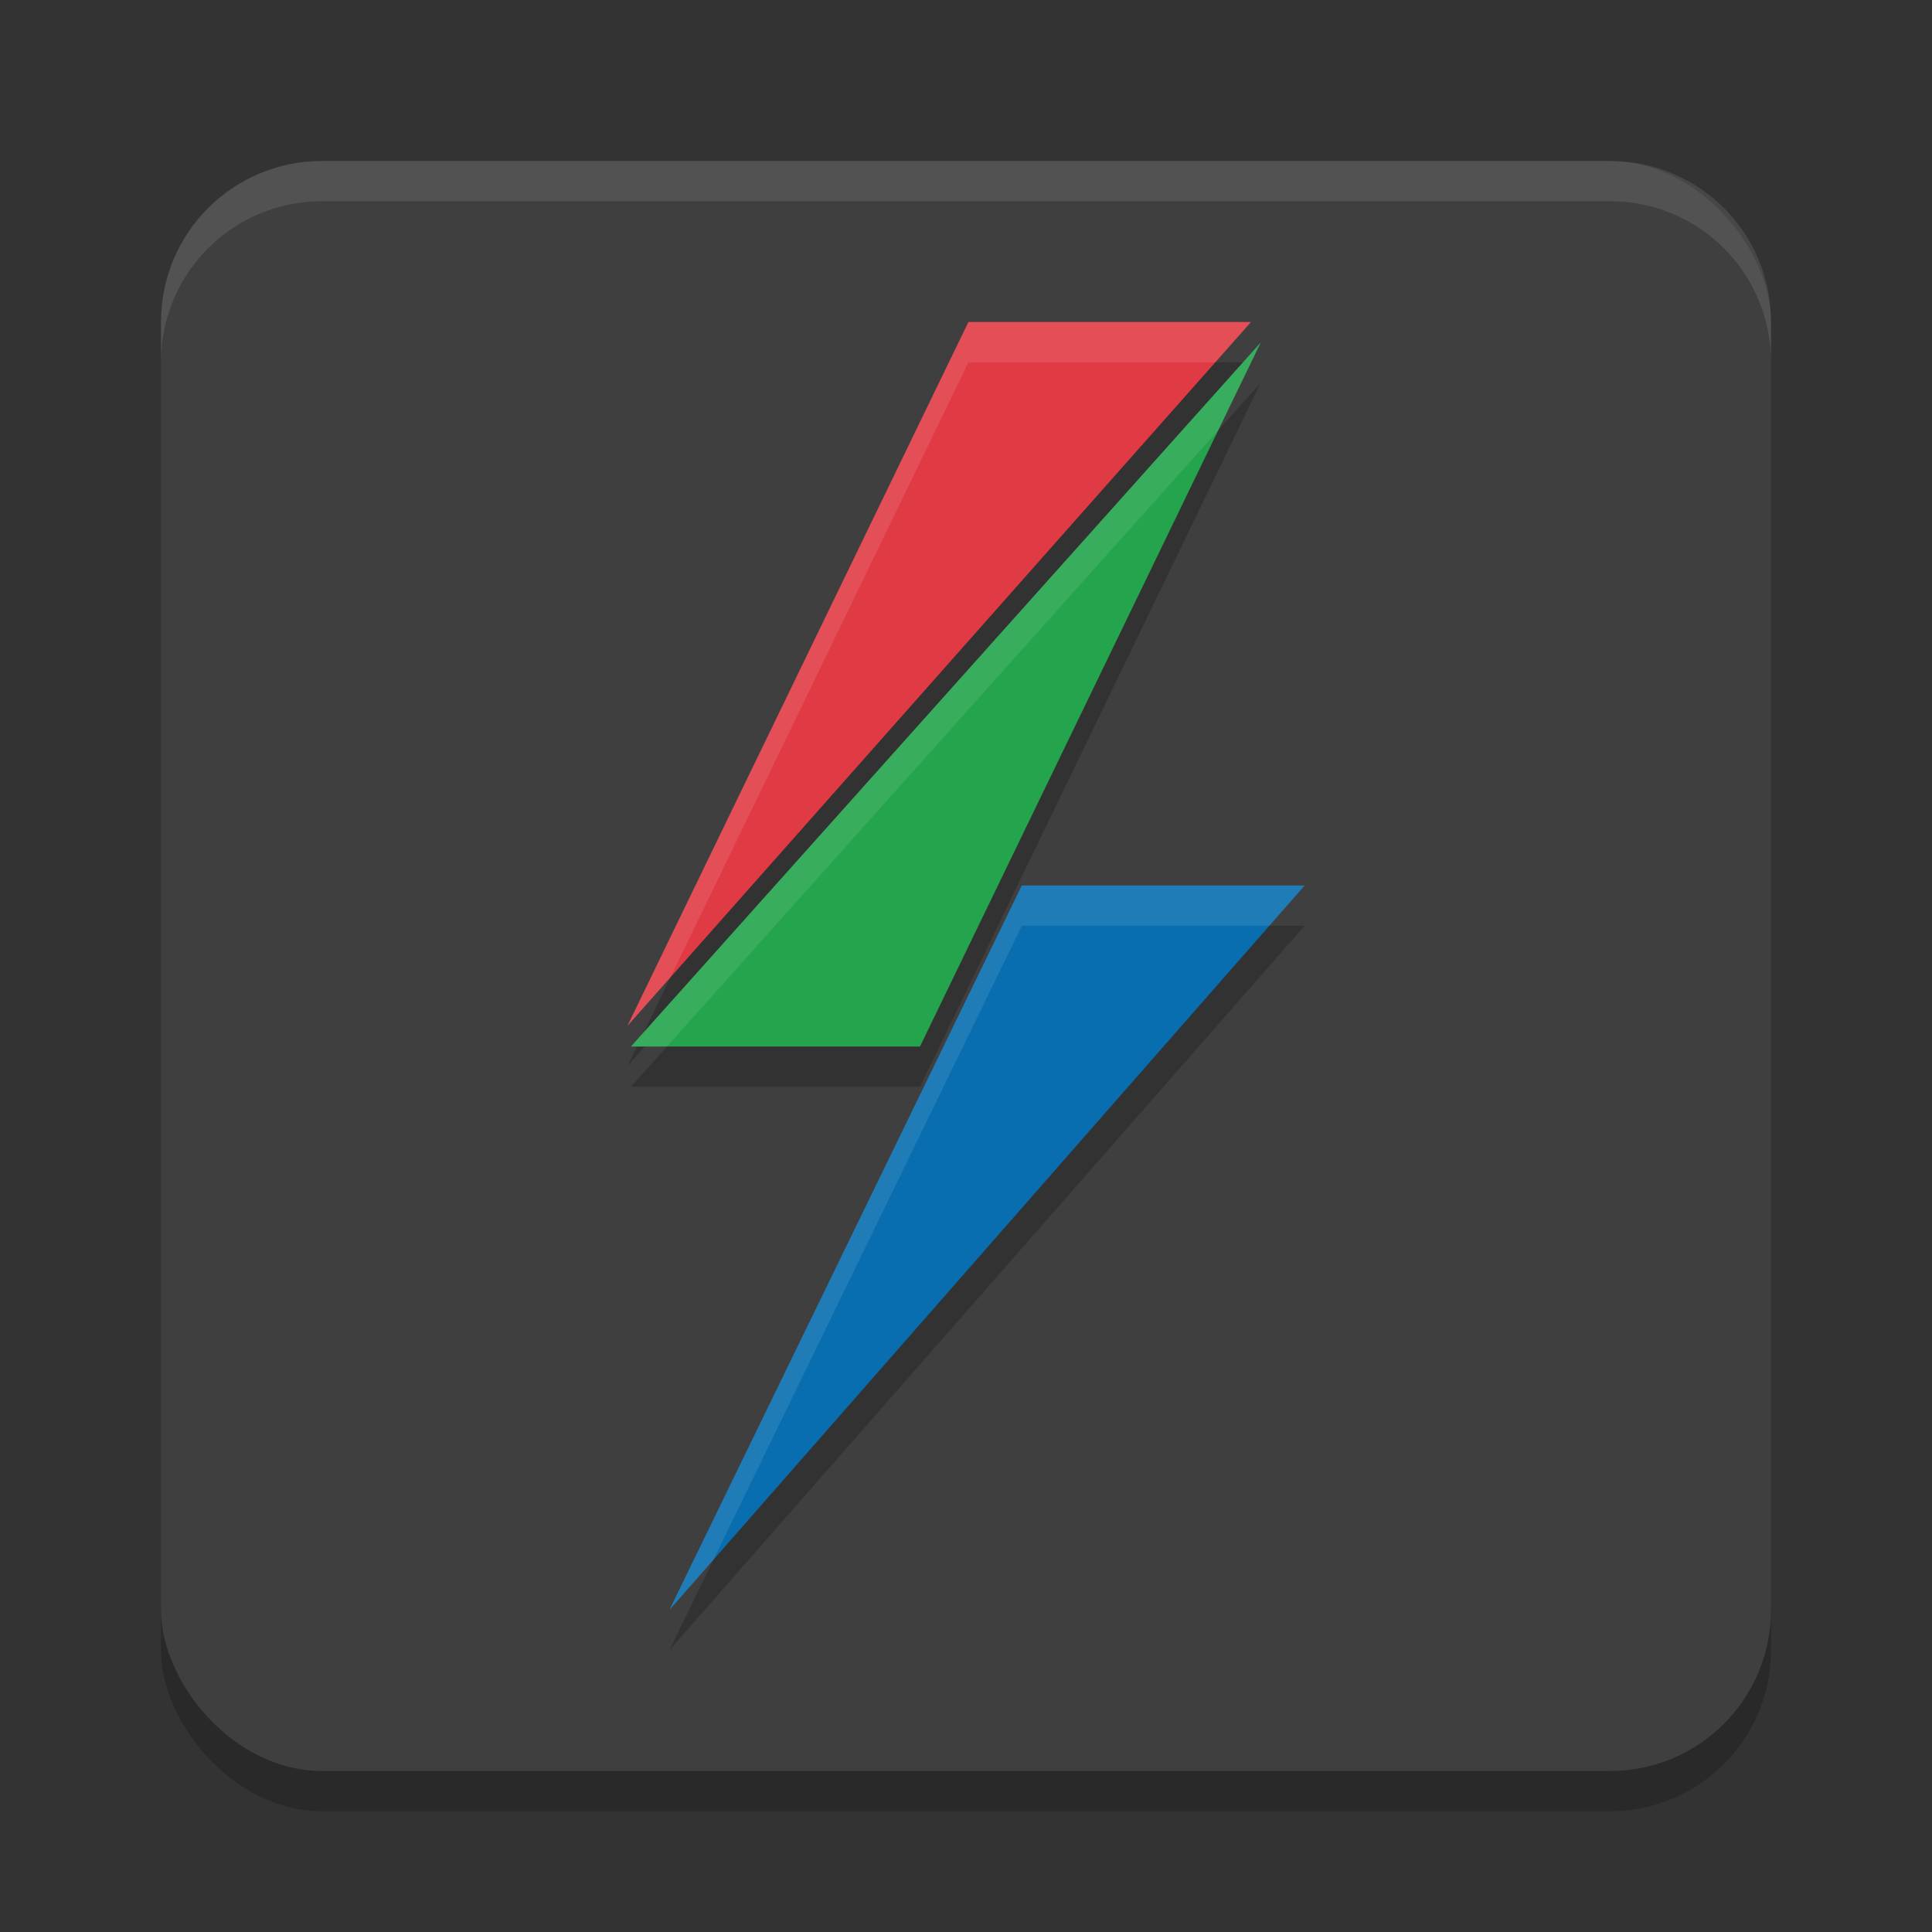
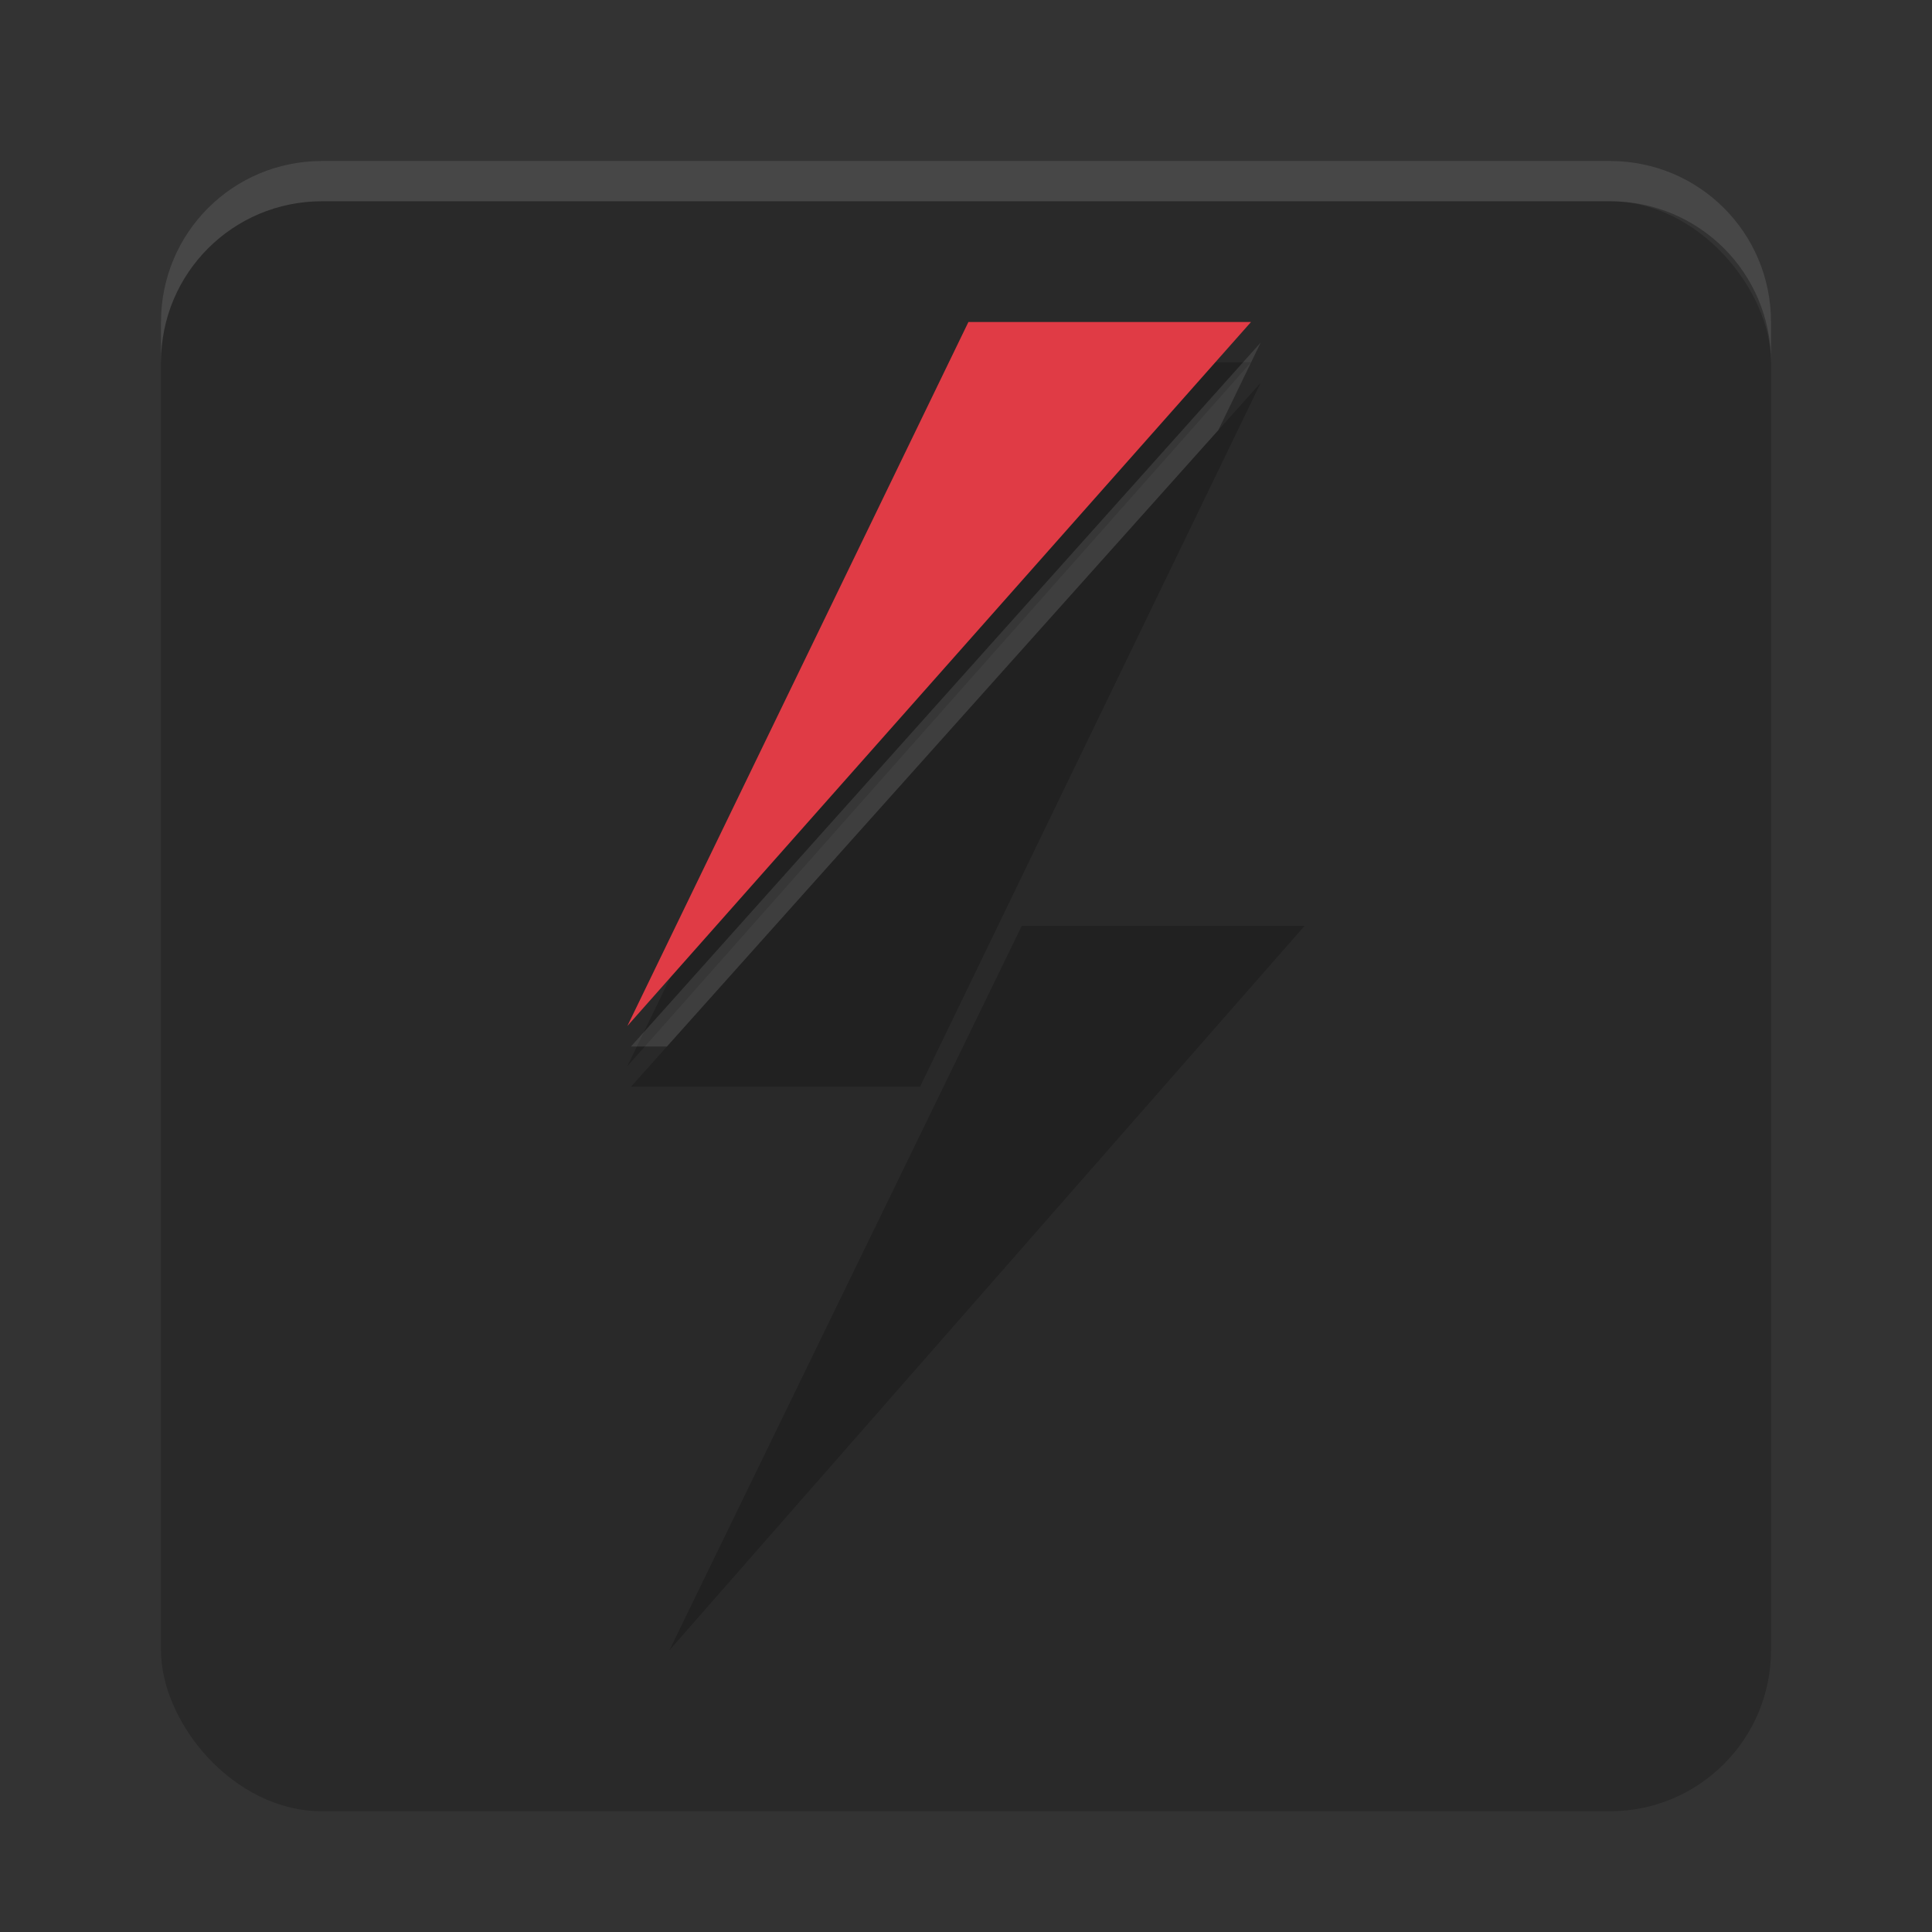
<svg xmlns="http://www.w3.org/2000/svg" width="48" height="48" version="1.1">
  <rect width="100%" height="100%" fill="#333333" stroke="none" />
  <rect style="opacity:.2" width="40" height="40" x="4" y="5" rx="4" ry="4" />
-   <rect style="fill:#3f3f3f" width="40" height="40" x="4" y="4" rx="4" ry="4" />
  <path style="opacity:0.2" d="M 24.061,9 15.586,26.49 31.082,9 Z M 31.322,9.51 15.676,27 h 7.182 z M 25.387,23 16.631,41 32.414,23 Z" />
  <path style="fill:#ffffff;opacity:0.1" d="m8 4c-2.216 0-4 1.784-4 4v1c0-2.216 1.784-4 4-4h32c2.216 0 4 1.784 4 4v-1c0-2.216-1.784-4-4-4h-32z" />
  <path style="fill:#e03b45" d="M 15.587,25.49 24.06,8 h 7.021 z" />
-   <path style="fill:#24a44d" d="M 22.857,26 H 15.677 L 31.322,8.51 Z" />
-   <path style="fill:#086eaf" d="m 16.63,40 8.756,-18 h 7.027 z" />
-   <path style="fill:#ffffff;opacity:0.1" d="M 24.061 8 L 15.586 25.49 L 16.656 24.283 L 24.061 9 L 30.195 9 L 31.082 8 L 24.061 8 z" />
  <path style="fill:#ffffff;opacity:0.1" d="M 31.322 8.51 L 15.676 26 L 16.57 26 L 30.268 10.688 L 31.322 8.51 z" />
-   <path style="fill:#ffffff;opacity:0.1" d="M 25.387 22 L 16.631 40 L 17.723 38.754 L 25.387 23 L 31.537 23 L 32.414 22 L 25.387 22 z" />
</svg>